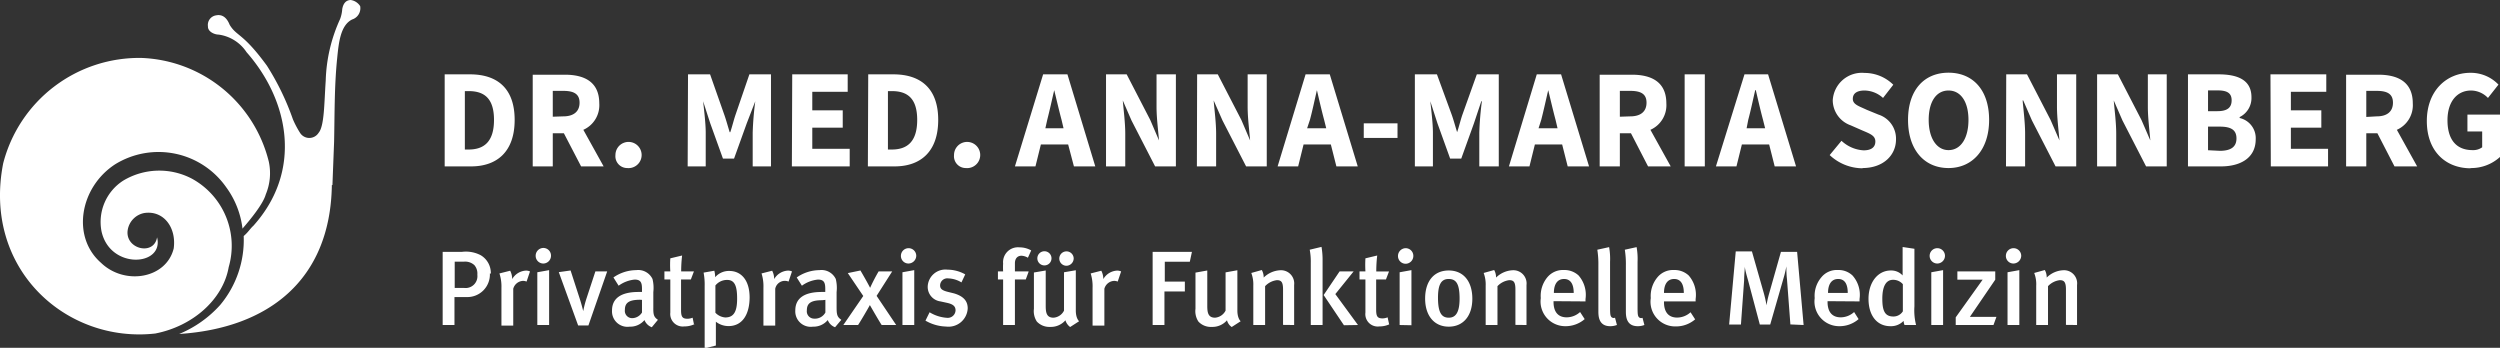
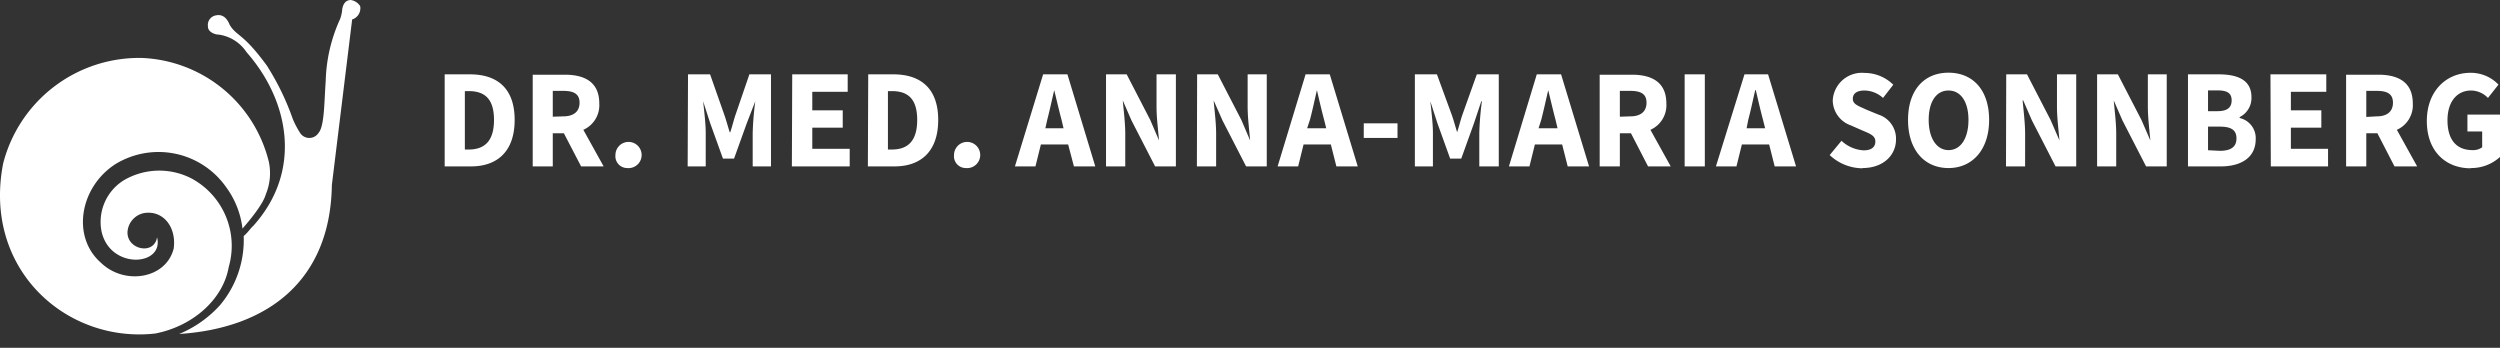
<svg xmlns="http://www.w3.org/2000/svg" id="Ebene_1" data-name="Ebene 1" viewBox="0 0 211.84 29.47">
  <rect x="0" y="0" width="211.84" height="29.47" fill="#333333" stroke="none" />
  <defs>
    <style>.cls-1{fill:none;}.cls-2{clip-path:url(#clip-path);}.cls-3{fill:#fff;}</style>
    <clipPath id="clip-path">
      <rect class="cls-1" width="211.84" height="29.47" />
    </clipPath>
  </defs>
  <title>Logo_weiss</title>
  <g class="cls-2">
    <path class="cls-3" d="M20.55,19.39a7.39,7.39,0,0,0-1.38-3.52,7,7,0,0,0-9.41-1.95c-3,1.95-3.72,6.15-1.2,8.35,2,1.93,5.53,1.35,6.16-1.22.24-1.79-.87-3.24-2.49-3a1.75,1.75,0,0,0-1.4,1.39c-.31,1.65,2.21,2.29,2.48.67.62,2.45-4,2.77-4.71-.52a4.16,4.16,0,0,1,1.85-4.29,5.94,5.94,0,0,1,5.83-.15,6.48,6.48,0,0,1,3.1,7.48c-.47,2.71-3,5-6.22,5.63C5.64,29.11-1.49,22.82.27,13.84A11.9,11.9,0,0,1,12,4.91a11.56,11.56,0,0,1,10.78,8.8,4.65,4.65,0,0,1-.25,2.74c-.05.12-.14.81-2,2.94" />
-     <path class="cls-3" d="M28.12,15.68C28,23.75,22.72,27.81,15.18,28.3a9.61,9.61,0,0,0,3.47-2.45,8.58,8.58,0,0,0,2-5.85c.39-.33.54-.62.82-.87,4.21-4.69,3-10.65-.58-14.71a3.38,3.38,0,0,0-2.38-1.49c-.31,0-.91-.23-.89-.7a.82.82,0,0,1,.7-.93c.34-.07.82,0,1.14.8.6,1,1.11.66,3.16,3.47a21.94,21.94,0,0,1,2.2,4.54,8.13,8.13,0,0,0,.6,1.14.93.93,0,0,0,1.58,0c.49-.57.47-2.55.6-4.41a13.4,13.4,0,0,1,1.22-5.23A3,3,0,0,0,29,.77c.08-.45.29-.75.71-.77a1.14,1.14,0,0,1,.81.52,1,1,0,0,1-.68,1.13c-1,.49-1.14,2-1.27,3.29-.24,2.35-.21,4.72-.26,7.08,0,0-.14,3.63-.14,3.66" />
-     <path class="cls-3" d="M176,27.54V24.15a1.11,1.11,0,0,0-1.18-1.25,2.12,2.12,0,0,0-1.39.62,1.27,1.27,0,0,0-.16-.64l-.9.25a2.61,2.61,0,0,1,.17,1.08v3.33h1V24.25a1.63,1.63,0,0,1,1-.51c.37,0,.52.17.52.79v3Zm-4.73-5.86a.65.65,0,1,0-1.3,0,.64.64,0,0,0,.63.65.67.67,0,0,0,.67-.65m-.16,5.86V22.89l-1,.18v4.47Zm-1.94-.69h-2.25l2.15-3.15V23h-3.21v.7H168l-2.28,3.19v.65h3.2Zm-4.36-5.17a.65.65,0,1,0-1.3,0,.65.65,0,0,0,.64.65.66.66,0,0,0,.66-.65m-.16,5.86V22.89l-1,.18v4.47Zm-3.41-1.16a.94.94,0,0,1-.8.44c-.74,0-.94-.51-.94-1.51s.29-1.6.91-1.6a1.09,1.09,0,0,1,.83.37Zm1.12,1.16a5.08,5.08,0,0,1-.14-1.58V21.08l-1-.15v1.66c0,.4,0,.75,0,.75a1.3,1.3,0,0,0-1-.42c-1.1,0-1.89,1-1.89,2.4s.7,2.32,1.86,2.32a1.46,1.46,0,0,0,1.11-.45,1.4,1.4,0,0,0,.08.35Zm-5.79-2.72h-1.67c0-.74.3-1.18.86-1.18s.81.44.81,1.18m1,.72v-.2a2.46,2.46,0,0,0-.6-2,1.72,1.72,0,0,0-1.24-.46,1.68,1.68,0,0,0-1.39.61,2.42,2.42,0,0,0-.57,1.77,2.09,2.09,0,0,0,2.09,2.38,2.45,2.45,0,0,0,1.63-.6l-.38-.6a1.7,1.7,0,0,1-1.13.45c-.89,0-1.12-.67-1.12-1.3v-.07Zm-4.74,2-.55-6.2h-1.37l-1,3.53a7.58,7.58,0,0,0-.22,1,10.8,10.8,0,0,0-.24-1.06l-1-3.51h-1.37l-.56,6.2h1l.27-3.75c0-.38.06-1,.06-1.18,0,.21.15.76.27,1.17l1,3.76h.88l1.13-3.93c.12-.39.2-.79.24-1,0,.19,0,.68.05,1.07l.29,3.85Zm-10.18-2.72H141c0-.74.3-1.18.86-1.18s.82.44.82,1.18m1,.72v-.2a2.49,2.49,0,0,0-.59-2,1.76,1.76,0,0,0-1.25-.46,1.71,1.71,0,0,0-1.39.61,2.47,2.47,0,0,0-.57,1.77A2.09,2.09,0,0,0,142,27.66a2.48,2.48,0,0,0,1.64-.6l-.39-.6a1.7,1.7,0,0,1-1.13.45c-.89,0-1.12-.67-1.12-1.3v-.07Zm-4.34,2-.16-.61a.27.27,0,0,1-.32-.07c-.07-.11-.1-.2-.1-.81V22.19a5.66,5.66,0,0,0-.08-1.25l-1,.22a7.67,7.67,0,0,1,.09,1.33v3.87c0,.38,0,1.28,1,1.28a1.51,1.51,0,0,0,.59-.11m-2.35,0-.16-.61a.27.27,0,0,1-.32-.07c-.07-.11-.1-.2-.1-.81V22.19a5.66,5.66,0,0,0-.08-1.25l-1,.22a7.67,7.67,0,0,1,.09,1.33v3.87c0,.38,0,1.28,1,1.28a1.55,1.55,0,0,0,.59-.11m-3.68-2.71h-1.68c0-.74.3-1.18.86-1.18s.82.44.82,1.18m1,.72v-.2a2.49,2.49,0,0,0-.59-2,1.76,1.76,0,0,0-1.25-.46,1.71,1.71,0,0,0-1.39.61,2.46,2.46,0,0,0-.56,1.77,2.09,2.09,0,0,0,2.09,2.38,2.47,2.47,0,0,0,1.63-.6l-.39-.6a1.7,1.7,0,0,1-1.13.45c-.89,0-1.12-.67-1.12-1.3v-.07Zm-5,2V24.15a1.12,1.12,0,0,0-1.18-1.25,2.14,2.14,0,0,0-1.4.62,1.27,1.27,0,0,0-.16-.64l-.89.25a2.78,2.78,0,0,1,.17,1.08v3.33h1V24.25a1.63,1.63,0,0,1,1-.51c.38,0,.52.17.52.79v3Zm-5.67-2.23c0,1.14-.32,1.61-.91,1.61s-.92-.38-.92-1.7c0-1.1.27-1.58.9-1.58s.93.39.93,1.67m1.08,0c0-1.44-.73-2.39-2-2.39s-2,.93-2,2.38.77,2.38,2,2.38,2-.91,2-2.37m-5-3.61a.65.65,0,0,0-.64-.67.66.66,0,0,0-.66.67.65.65,0,0,0,.64.65.66.66,0,0,0,.66-.65m-.16,5.86V22.89l-1,.18v4.47Zm-1.89-.08-.13-.59a1.18,1.18,0,0,1-.42.09c-.43,0-.55-.16-.55-.73V23.68h.83l.26-.68h-1.08a11.15,11.15,0,0,1,.08-1.35l-1,.24a9.93,9.93,0,0,0,0,1.11h-.5v.68h.5v2.81a1.05,1.05,0,0,0,1.18,1.17,2,2,0,0,0,.89-.2m-2.7.08-1.92-2.62L114.7,23h-1.19l-1.35,2,1.72,2.56Zm-3,0V22.12a6.52,6.52,0,0,0-.09-1.2l-1,.24a5.26,5.26,0,0,1,.09,1.1v5.28Zm-2.41,0V24.15a1.12,1.12,0,0,0-1.18-1.25,2.14,2.14,0,0,0-1.4.62,1.27,1.27,0,0,0-.16-.64l-.89.25a2.78,2.78,0,0,1,.17,1.08v3.33h1V24.25a1.63,1.63,0,0,1,1-.51c.38,0,.52.17.52.79v3Zm-4.53-.32s-.28-.22-.28-.91V22.9l-1,.18v3.24a1.1,1.1,0,0,1-.89.6c-.58,0-.66-.42-.66-1v-3l-1,.18v3.07a1.6,1.6,0,0,0,.25,1.08,1.43,1.43,0,0,0,1.13.45,1.63,1.63,0,0,0,1.29-.56,1,1,0,0,0,.4.57ZM101,21.34H97.67v6.2h1V24.7h1.73v-.84H98.7V22.18h2.12ZM95,23a.81.81,0,0,0-.35-.07,1.43,1.43,0,0,0-1.16.72,1.52,1.52,0,0,0-.17-.71l-.9.23a3.61,3.61,0,0,1,.16,1.22v3.2h1V24.47a.9.9,0,0,1,.86-.67.82.82,0,0,1,.27.06ZM89.1,21.89a.6.6,0,1,0-1.2,0,.6.6,0,1,0,1.2,0m1.88,0a.61.61,0,1,0-.61.63.63.63,0,0,0,.61-.63m.46,5.33s-.28-.22-.28-.91V22.9l-1,.17v3.25a1.08,1.08,0,0,1-.89.6c-.58,0-.66-.42-.66-1v-3l-1,.17v3.08a1.6,1.6,0,0,0,.25,1.08,1.45,1.45,0,0,0,1.13.45,1.63,1.63,0,0,0,1.29-.56,1.08,1.08,0,0,0,.4.57Zm-4.06-6a2,2,0,0,0-1-.26A1.26,1.26,0,0,0,85,22.33,6.23,6.23,0,0,0,85,23h-.44v.68H85v3.86h1V23.68h.92l.25-.68H86v-.69c0-.4.21-.64.56-.64a1.16,1.16,0,0,1,.54.17ZM82,26.13c0-.53-.25-1-1.16-1.27l-.57-.14c-.45-.12-.61-.26-.61-.54a.61.61,0,0,1,.69-.59,2.28,2.28,0,0,1,1.12.34l.32-.68a3.09,3.09,0,0,0-1.5-.4,1.5,1.5,0,0,0-1.68,1.44,1.24,1.24,0,0,0,1.08,1.25l.55.12c.51.11.73.29.73.64a.66.66,0,0,1-.73.63,3.19,3.19,0,0,1-1.47-.47l-.35.71a3.67,3.67,0,0,0,1.74.5A1.63,1.63,0,0,0,82,26.13m-4.36-4.45a.65.65,0,1,0-1.3,0,.64.64,0,0,0,.63.65.67.67,0,0,0,.67-.65m-.17,5.86V22.89l-1,.18v4.47Zm-1.53,0-1.66-2.47L75.6,23H74.45a14.87,14.87,0,0,0-.72,1.39c-.21-.42-.62-1.13-.82-1.47l-1.07.22,1.31,1.94-1.69,2.46h1.25c.17-.25.82-1.35,1-1.69.09.16.82,1.43,1,1.69Zm-6-2.13,0,1.07A1,1,0,0,1,69,27a.62.62,0,0,1-.63-.7c0-.57.3-.86,1.29-.86Zm1.35,1.69c-.35-.24-.4-.44-.4-1.05l0-1.3a3.14,3.14,0,0,0-.07-1.11,1.34,1.34,0,0,0-1.38-.75,3.42,3.42,0,0,0-1.93.62l.44.7a2.75,2.75,0,0,1,1.36-.52c.53,0,.62.28.62.8v.25h-.3c-1.46,0-2.24.52-2.24,1.57a1.31,1.31,0,0,0,1.5,1.37,1.56,1.56,0,0,0,1.25-.56,1.07,1.07,0,0,0,.62.61ZM67.11,23a.81.81,0,0,0-.35-.07,1.43,1.43,0,0,0-1.16.72,1.52,1.52,0,0,0-.17-.71l-.9.23a3.61,3.61,0,0,1,.16,1.22v3.2h1V24.47a.83.83,0,0,1,1.13-.61Zm-4.65,2.33c0,1.08-.29,1.57-1,1.57a1.28,1.28,0,0,1-.84-.4V24.19a1.26,1.26,0,0,1,1-.47c.65,0,.84.55.84,1.56Zm1.06-.11c0-1.58-.8-2.26-1.71-2.26a1.53,1.53,0,0,0-1.21.53,2.23,2.23,0,0,0-.07-.55l-.91.16a5.32,5.32,0,0,1,.09,1.13v5.29l.95-.24V27.71c0-.25,0-.45,0-.45a1.72,1.72,0,0,0,1.08.37C62.88,27.63,63.52,26.68,63.52,25.17Zm-4.71,2.29-.12-.59a1.23,1.23,0,0,1-.43.09c-.43,0-.55-.16-.55-.73V23.68h.83L58.8,23H57.72a11.15,11.15,0,0,1,.08-1.35l-1,.24a8,8,0,0,0,0,1.11h-.5v.68h.5v2.81a1.06,1.06,0,0,0,1.18,1.17,2,2,0,0,0,.89-.2m-4.47-2.05,0,1.07a1,1,0,0,1-.82.48.62.62,0,0,1-.63-.7c0-.57.3-.86,1.29-.86Zm1.35,1.69c-.35-.24-.4-.44-.39-1.05v-1.3a3.14,3.14,0,0,0-.07-1.11,1.34,1.34,0,0,0-1.38-.75,3.42,3.42,0,0,0-1.93.62l.44.7a2.75,2.75,0,0,1,1.36-.52c.53,0,.62.28.62.8v.25h-.3c-1.45,0-2.24.52-2.24,1.57a1.31,1.31,0,0,0,1.5,1.37,1.56,1.56,0,0,0,1.25-.56,1.07,1.07,0,0,0,.62.61ZM51.45,23h-1l-.76,2.31a9,9,0,0,0-.27,1.05h0s-.13-.54-.28-1l-.79-2.44-1,.14,1.64,4.52h.87Zm-4.76-1.32a.65.65,0,0,0-.64-.67.66.66,0,0,0-.66.67.65.65,0,0,0,.64.65.66.66,0,0,0,.66-.65m-.16,5.86V22.89l-1,.18v4.47ZM44.91,23a.81.81,0,0,0-.35-.07,1.43,1.43,0,0,0-1.16.72,1.52,1.52,0,0,0-.17-.71l-.91.23a3.56,3.56,0,0,1,.17,1.22v3.2h1V24.47a.9.9,0,0,1,.85-.67.88.88,0,0,1,.28.06Zm-4.46.3a1,1,0,0,1-1.11,1.1h-.81V22.17h.81a1.15,1.15,0,0,1,.86.3,1.09,1.09,0,0,1,.25.78m1.14-.06a1.75,1.75,0,0,0-.85-1.56,2.7,2.7,0,0,0-1.58-.29H37.51v6.2h1V25.17h1a1.91,1.91,0,0,0,2-2" />
+     <path class="cls-3" d="M28.12,15.68C28,23.75,22.72,27.81,15.18,28.3a9.61,9.61,0,0,0,3.47-2.45,8.58,8.58,0,0,0,2-5.85c.39-.33.54-.62.82-.87,4.21-4.69,3-10.65-.58-14.71a3.38,3.38,0,0,0-2.38-1.49c-.31,0-.91-.23-.89-.7a.82.82,0,0,1,.7-.93c.34-.07.82,0,1.14.8.6,1,1.11.66,3.16,3.47a21.94,21.94,0,0,1,2.2,4.54,8.13,8.13,0,0,0,.6,1.14.93.93,0,0,0,1.58,0c.49-.57.47-2.55.6-4.41a13.4,13.4,0,0,1,1.22-5.23A3,3,0,0,0,29,.77c.08-.45.29-.75.71-.77a1.14,1.14,0,0,1,.81.52,1,1,0,0,1-.68,1.13" />
    <path class="cls-3" d="M209.35,14.24a3.61,3.61,0,0,0,2.49-.94V9.71h-2.76v1.43h1.25v1.34a1.28,1.28,0,0,1-.81.24c-1.42,0-2.13-.93-2.13-2.53s.83-2.52,2-2.52a2,2,0,0,1,1.43.63l.89-1.13a3.23,3.23,0,0,0-2.38-1c-2,0-3.69,1.5-3.69,4.09s1.63,4,3.71,4m-8.84-4.35V7.7h.88c.9,0,1.38.26,1.38,1s-.48,1.16-1.38,1.16ZM198.8,14.1h1.71V11.29h.94l1.45,2.81h1.92L203.1,11a2.28,2.28,0,0,0,1.35-2.24c0-1.86-1.32-2.43-2.92-2.43H198.8Zm-6.38,0h4.85V12.61h-3.15V10.82h2.58V9.35h-2.58V7.78h3V6.3h-4.73Zm-5.32-1.37v-2h1c.95,0,1.41.28,1.41,1s-.48,1.05-1.41,1.05Zm0-3.31V7.66h.81c.81,0,1.19.23,1.19.84s-.36.92-1.2.92Zm-1.7,4.68h2.8c1.64,0,2.94-.71,2.94-2.3A1.75,1.75,0,0,0,189.78,10V9.92a1.8,1.8,0,0,0,1-1.68c0-1.5-1.22-1.94-2.79-1.94H185.4Zm-7.7,0h1.62V11.33c0-.92-.14-2-.21-2.82h0l.74,1.7,2,3.89h1.75V6.3H182V9.05c0,.92.14,2,.21,2.85h0l-.75-1.73-2-3.87H177.7Zm-7.72,0h1.62V11.33c0-.92-.14-2-.21-2.82h.05l.74,1.7,2,3.89h1.75V6.3h-1.63V9.05c0,.92.14,2,.21,2.85h0l-.75-1.73-2-3.87H170Zm-4.87-1.38c-1,0-1.68-1-1.68-2.56s.65-2.49,1.68-2.49,1.69.94,1.69,2.49-.65,2.56-1.69,2.56m0,1.52c2,0,3.44-1.53,3.44-4.08s-1.39-4-3.44-4-3.43,1.45-3.43,4,1.39,4.08,3.43,4.08m-7.3,0c1.81,0,2.85-1.12,2.85-2.42a2.14,2.14,0,0,0-1.49-2.11l-1-.41C157.54,9,157,8.86,157,8.38s.37-.71,1-.71a2.37,2.37,0,0,1,1.56.63l.87-1.12a3.47,3.47,0,0,0-2.43-1,2.47,2.47,0,0,0-2.7,2.32,2.27,2.27,0,0,0,1.52,2.12l1,.44c.66.28,1.09.44,1.09.93s-.35.75-1,.75a3,3,0,0,1-1.87-.81l-1,1.21a4.09,4.09,0,0,0,2.8,1.12M145.4,14.1h1.74l.46-1.86h2.31l.47,1.86h1.81l-2.37-7.8h-2Zm2.74-3.95c.21-.78.4-1.69.59-2.51h.05c.19.81.4,1.73.61,2.51l.18.72H148Zm-5.39,3.95h1.71V6.3h-1.71Zm-5.49-4.21V7.7h.88c.9,0,1.38.26,1.38,1s-.48,1.16-1.38,1.16Zm-1.71,4.21h1.71V11.29h.94l1.45,2.81h1.92L139.85,11a2.28,2.28,0,0,0,1.35-2.24c0-1.86-1.32-2.43-2.92-2.43h-2.73Zm-7.69,0h1.74l.46-1.86h2.31l.47,1.86h1.81l-2.37-7.8h-2.06Zm2.74-3.95c.2-.78.4-1.69.59-2.51h0c.2.81.41,1.73.62,2.51l.17.72h-1.61ZM119.89,14.1h1.53V11.24c0-.77-.14-1.9-.22-2.66h0l.6,1.86,1.08,3h.94l1.08-3,.62-1.86h.05a26.25,26.25,0,0,0-.22,2.66V14.1H127V6.3h-1.86L123.9,9.77c-.15.45-.28,1-.43,1.43h0c-.15-.48-.29-1-.44-1.43L121.76,6.3h-1.87Zm-4.33-2.41h2.86V10.45h-2.86Zm-7.3,2.41H110l.46-1.86h2.31l.47,1.86h1.81l-2.37-7.8h-2.05ZM111,10.15c.21-.78.4-1.69.59-2.51h0c.19.81.4,1.73.61,2.51l.18.72h-1.62Zm-9.58,3.95h1.63V11.33c0-.92-.14-2-.21-2.82h0l.75,1.7,2,3.89h1.75V6.3h-1.62V9.05c0,.92.14,2,.21,2.85h0l-.74-1.73-2-3.87h-1.75Zm-7.7,0h1.63V11.33c0-.92-.14-2-.21-2.82h0l.74,1.7,2,3.89h1.76V6.3H98V9.05c0,.92.14,2,.21,2.85h0l-.74-1.73-2-3.87H93.72ZM86,14.1h1.74l.46-1.86h2.31L91,14.1h1.81L90.45,6.3H88.39Zm2.74-3.95c.2-.78.4-1.69.59-2.51h0c.2.81.41,1.73.62,2.51l.17.72H88.58Zm-6.9,4.09a1.11,1.11,0,1,0-1-1.1,1,1,0,0,0,1,1.1m-6.6-1.57V7.72h.33c1.29,0,2.15.58,2.15,2.44s-.86,2.51-2.15,2.51Zm-1.7,1.43H75.8c2.22,0,3.7-1.26,3.7-3.94S78,6.3,75.7,6.3H73.57Zm-6.44,0H72V12.61H68.83V10.82h2.58V9.35H68.83V7.78h3V6.3H67.13Zm-8.83,0h1.53V11.24c0-.77-.14-1.9-.22-2.66h0l.6,1.86,1.08,3h.94l1.08-3L64,8.58H64a26.25,26.25,0,0,0-.22,2.66V14.1h1.55V6.3H63.5L62.31,9.77c-.15.45-.28,1-.43,1.43h-.05c-.15-.48-.29-1-.44-1.43L60.17,6.3H58.3Zm-5.12.14a1.11,1.11,0,1,0-1-1.1,1,1,0,0,0,1,1.1M46.84,9.89V7.7h.89c.89,0,1.38.26,1.38,1s-.49,1.16-1.38,1.16Zm-1.7,4.21h1.7V11.29h.94l1.46,2.81h1.91L49.43,11a2.28,2.28,0,0,0,1.35-2.24c0-1.86-1.31-2.43-2.92-2.43H45.14Zm-5.75-1.43V7.72h.32c1.29,0,2.15.58,2.15,2.44s-.86,2.51-2.15,2.51ZM37.68,14.1h2.23c2.22,0,3.7-1.26,3.7-3.94S42.13,6.3,39.82,6.3H37.68Z" />
  </g>
</svg>